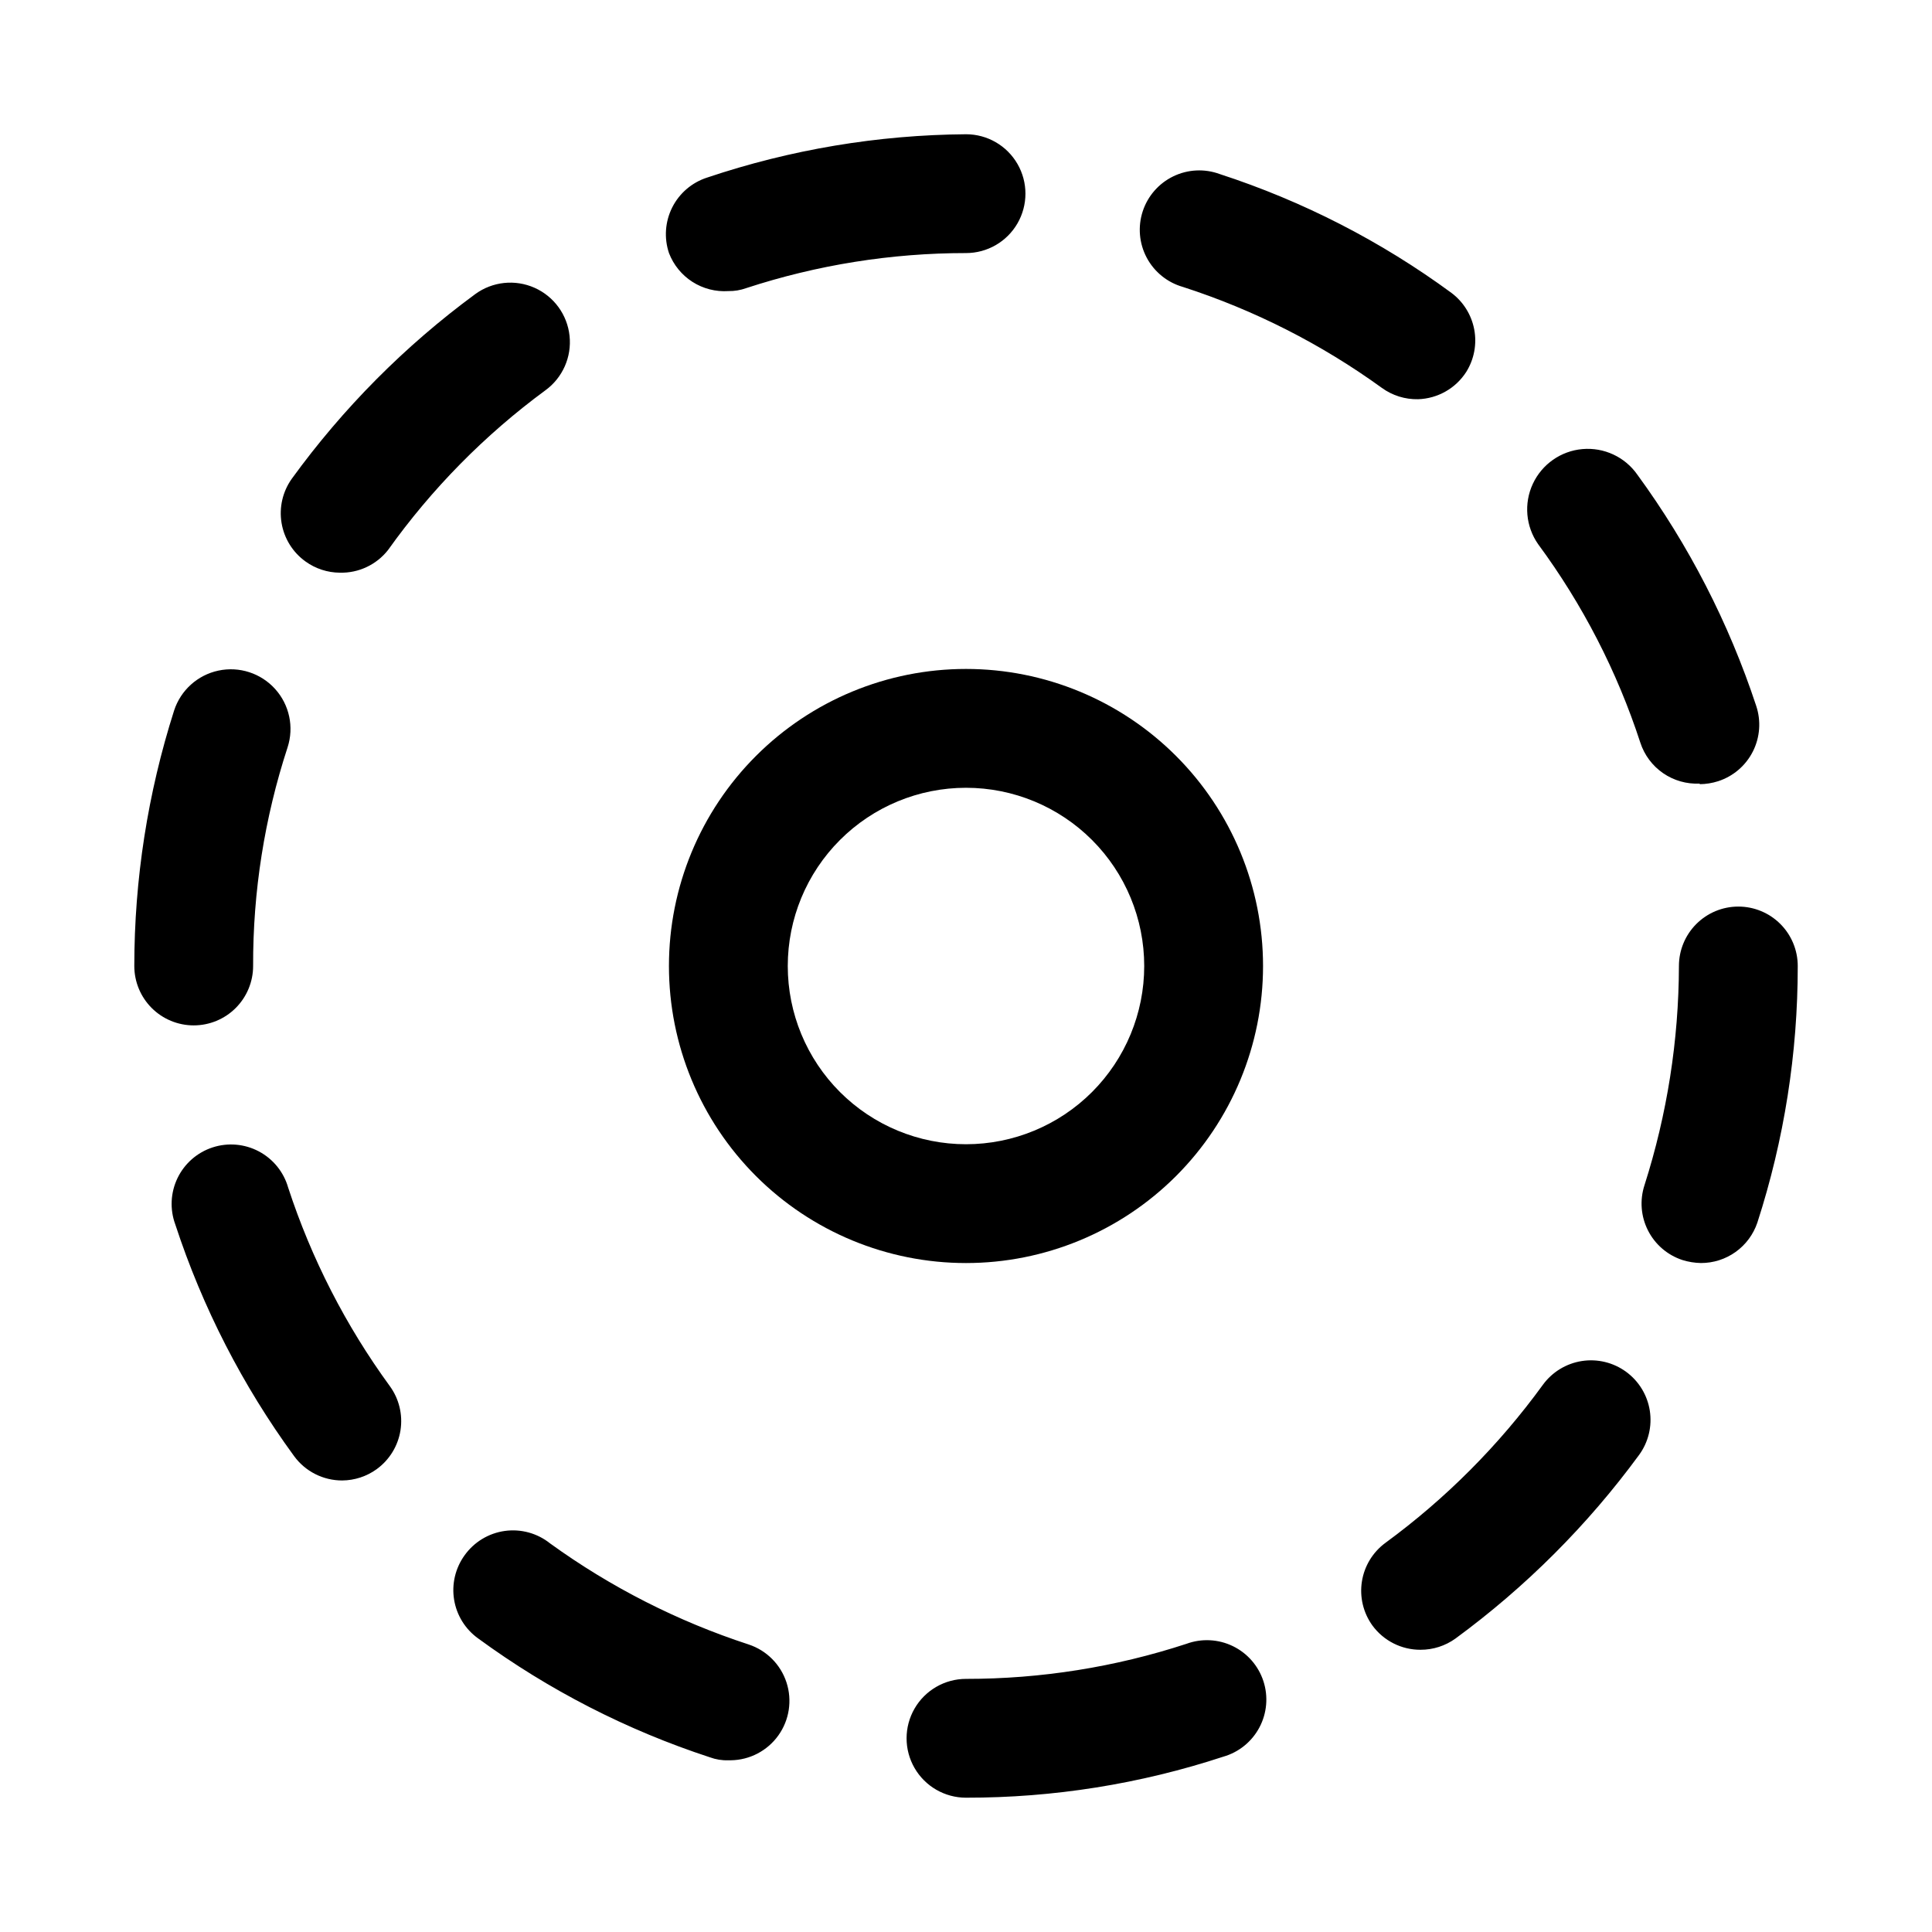
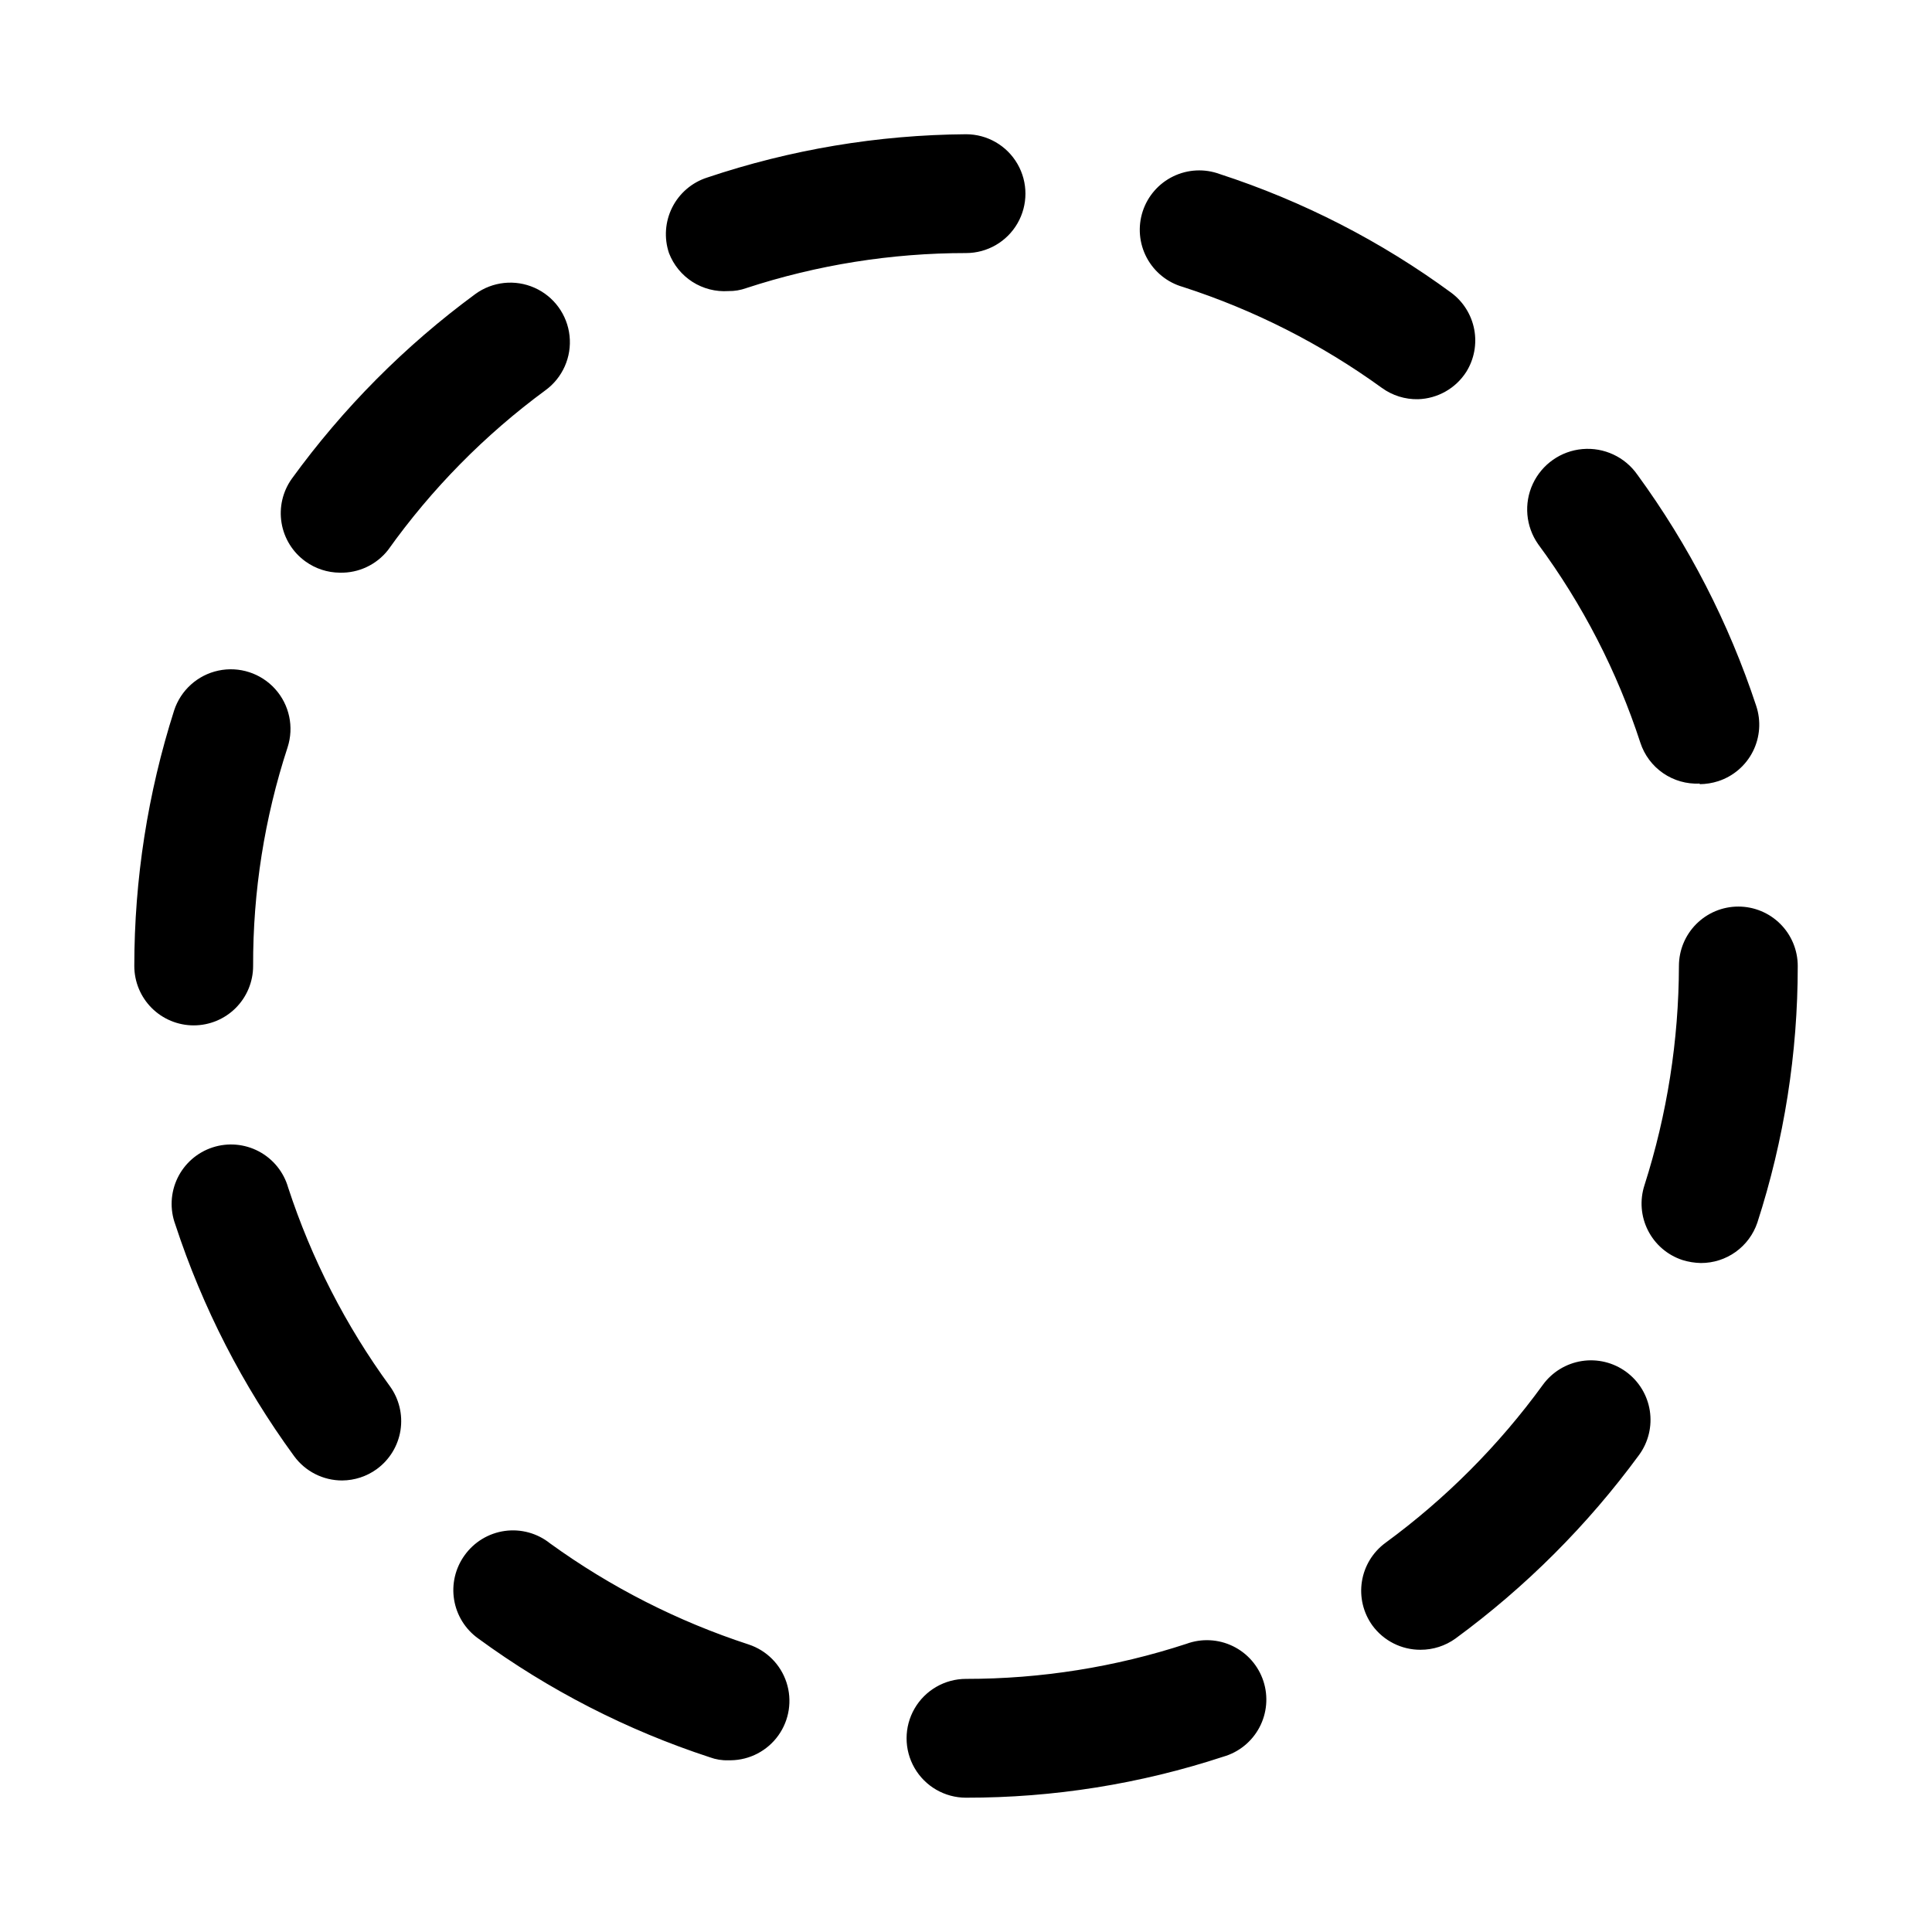
<svg xmlns="http://www.w3.org/2000/svg" fill="#000000" width="800px" height="800px" version="1.1" viewBox="144 144 512 512">
  <g>
-     <path d="m400 620.41c-5.625 0-10.824-3-13.637-7.871-2.812-4.871-2.812-10.871 0-15.742 2.812-4.871 8.012-7.875 13.637-7.875 19.836 0.016 39.555-3.117 58.41-9.289 4.012-1.477 8.457-1.258 12.305 0.609 3.852 1.863 6.773 5.215 8.102 9.281s0.941 8.5-1.066 12.277c-2.008 3.777-5.465 6.574-9.578 7.746-22.004 7.231-45.016 10.898-68.172 10.863zm-62.977-9.918c-1.664 0.059-3.32-0.207-4.883-0.785-22-7.191-42.723-17.82-61.402-31.488-3.414-2.438-5.715-6.133-6.394-10.27s0.32-8.375 2.773-11.773c2.516-3.527 6.367-5.863 10.66-6.461 4.289-0.594 8.633 0.602 12.012 3.312 16.035 11.598 33.773 20.625 52.586 26.766 4.762 1.562 8.496 5.301 10.051 10.062 1.559 4.766 0.754 9.984-2.16 14.059-2.918 4.074-7.602 6.519-12.613 6.578zm183.42-29.285c-5.039 0.016-9.781-2.387-12.754-6.453-2.422-3.367-3.418-7.559-2.769-11.656 0.648-4.098 2.891-7.773 6.234-10.227 15.992-11.719 30.066-25.844 41.723-41.883 2.461-3.379 6.168-5.644 10.301-6.297 4.133-0.648 8.355 0.371 11.738 2.836 3.383 2.461 5.648 6.168 6.297 10.301 0.648 4.137-0.367 8.359-2.832 11.738-13.641 18.602-30.047 35.008-48.648 48.652-2.703 1.953-5.953 3-9.289 2.988zm-285.75-44.867c-5.039 0.012-9.781-2.387-12.754-6.457-13.656-18.688-24.281-39.406-31.488-61.402-1.477-4.012-1.258-8.457 0.605-12.305 1.867-3.852 5.219-6.777 9.285-8.102 4.066-1.328 8.496-0.941 12.273 1.066 3.777 2.008 6.574 5.465 7.75 9.578 6.16 18.832 15.246 36.578 26.922 52.586 2.473 3.379 3.496 7.606 2.848 11.742-0.652 4.133-2.922 7.84-6.312 10.301-2.656 1.922-5.848 2.969-9.129 2.992zm360.07-57.625c-1.656-0.031-3.301-0.297-4.883-0.789-3.965-1.297-7.254-4.113-9.141-7.832-1.891-3.719-2.227-8.035-0.934-12.004 5.996-18.785 9.078-38.375 9.129-58.094 0-4.176 1.66-8.18 4.613-11.133 2.953-2.953 6.957-4.613 11.133-4.613s8.18 1.66 11.133 4.613c2.953 2.953 4.609 6.957 4.609 11.133 0.016 23.09-3.594 46.043-10.703 68.012-1.059 3.129-3.07 5.844-5.754 7.766-2.684 1.922-5.902 2.949-9.203 2.941zm-399.43-62.977c-4.176 0-8.18-1.66-11.133-4.609-2.949-2.953-4.609-6.957-4.609-11.133 0.008-22.977 3.566-45.812 10.547-67.699 1.746-5.375 6.223-9.406 11.746-10.582s11.254 0.684 15.035 4.879c3.781 4.195 5.035 10.09 3.293 15.461-6.117 18.703-9.199 38.262-9.133 57.941 0 4.176-1.66 8.18-4.613 11.133-2.949 2.949-6.957 4.609-11.133 4.609zm399.11-64.078c-3.453 0.168-6.867-0.805-9.711-2.766-2.844-1.965-4.965-4.809-6.031-8.098-6.156-18.863-15.297-36.621-27.082-52.586-3.289-4.695-3.824-10.793-1.402-15.988 2.422-5.199 7.434-8.711 13.145-9.211 5.715-0.5 11.262 2.082 14.551 6.781 13.625 18.648 24.25 39.312 31.488 61.242 1.34 3.988 1.027 8.344-0.863 12.102-1.895 3.758-5.211 6.598-9.215 7.894-1.578 0.504-3.223 0.77-4.879 0.785zm-360.38-55.891c-3.281-0.023-6.473-1.066-9.129-2.992-3.371-2.43-5.641-6.098-6.32-10.195-0.68-4.102 0.293-8.301 2.699-11.688 13.59-18.734 30-35.254 48.648-48.965 4.555-3.32 10.535-3.953 15.688-1.668s8.695 7.148 9.289 12.754c0.598 5.602-1.844 11.102-6.398 14.418-16.066 11.816-30.148 26.113-41.723 42.352-3.07 3.891-7.797 6.109-12.754 5.984zm285.76-45.973c-3.445 0.078-6.816-0.973-9.605-2.992-16.066-11.637-33.867-20.668-52.742-26.766-4.113-1.172-7.574-3.969-9.582-7.746-2.008-3.777-2.391-8.211-1.066-12.277 1.328-4.066 4.254-7.418 8.102-9.281 3.852-1.867 8.293-2.086 12.309-0.609 22.012 7.16 42.742 17.789 61.402 31.488 3.16 2.363 5.316 5.828 6.047 9.703 0.73 3.879-0.023 7.891-2.113 11.238-2.797 4.367-7.566 7.074-12.75 7.242zm-182.79-28.656c-3.359 0.223-6.695-0.633-9.531-2.445-2.832-1.816-5.012-4.488-6.215-7.629-1.34-3.988-1.027-8.344 0.863-12.102 1.895-3.758 5.211-6.598 9.215-7.894 22.129-7.441 45.297-11.32 68.645-11.492 5.625 0 10.82 3 13.633 7.871s2.812 10.875 0 15.746c-2.812 4.871-8.008 7.871-13.633 7.871-19.789-0.004-39.449 3.133-58.254 9.289-1.516 0.547-3.113 0.812-4.723 0.785z" />
-     <path d="m400 478.72c-20.879 0-40.902-8.293-55.664-23.055-14.766-14.766-23.059-34.789-23.059-55.664 0-20.879 8.293-40.902 23.059-55.664 14.762-14.766 34.785-23.059 55.664-23.059 20.875 0 40.898 8.293 55.664 23.059 14.762 14.762 23.055 34.785 23.055 55.664 0 20.875-8.293 40.898-23.055 55.664-14.766 14.762-34.789 23.055-55.664 23.055zm0-125.95c-12.527 0-24.543 4.977-33.398 13.836-8.859 8.855-13.836 20.871-13.836 33.398 0 12.523 4.977 24.539 13.836 33.398 8.855 8.855 20.871 13.832 33.398 13.832 12.523 0 24.539-4.977 33.398-13.832 8.855-8.859 13.832-20.875 13.832-33.398 0-12.527-4.977-24.543-13.832-33.398-8.859-8.859-20.875-13.836-33.398-13.836z" />
+     <path d="m400 620.41c-5.625 0-10.824-3-13.637-7.871-2.812-4.871-2.812-10.871 0-15.742 2.812-4.871 8.012-7.875 13.637-7.875 19.836 0.016 39.555-3.117 58.41-9.289 4.012-1.477 8.457-1.258 12.305 0.609 3.852 1.863 6.773 5.215 8.102 9.281s0.941 8.5-1.066 12.277c-2.008 3.777-5.465 6.574-9.578 7.746-22.004 7.231-45.016 10.898-68.172 10.863zm-62.977-9.918c-1.664 0.059-3.32-0.207-4.883-0.785-22-7.191-42.723-17.82-61.402-31.488-3.414-2.438-5.715-6.133-6.394-10.27s0.32-8.375 2.773-11.773c2.516-3.527 6.367-5.863 10.66-6.461 4.289-0.594 8.633 0.602 12.012 3.312 16.035 11.598 33.773 20.625 52.586 26.766 4.762 1.562 8.496 5.301 10.051 10.062 1.559 4.766 0.754 9.984-2.16 14.059-2.918 4.074-7.602 6.519-12.613 6.578zm183.42-29.285c-5.039 0.016-9.781-2.387-12.754-6.453-2.422-3.367-3.418-7.559-2.769-11.656 0.648-4.098 2.891-7.773 6.234-10.227 15.992-11.719 30.066-25.844 41.723-41.883 2.461-3.379 6.168-5.644 10.301-6.297 4.133-0.648 8.355 0.371 11.738 2.836 3.383 2.461 5.648 6.168 6.297 10.301 0.648 4.137-0.367 8.359-2.832 11.738-13.641 18.602-30.047 35.008-48.648 48.652-2.703 1.953-5.953 3-9.289 2.988zm-285.75-44.867c-5.039 0.012-9.781-2.387-12.754-6.457-13.656-18.688-24.281-39.406-31.488-61.402-1.477-4.012-1.258-8.457 0.605-12.305 1.867-3.852 5.219-6.777 9.285-8.102 4.066-1.328 8.496-0.941 12.273 1.066 3.777 2.008 6.574 5.465 7.75 9.578 6.16 18.832 15.246 36.578 26.922 52.586 2.473 3.379 3.496 7.606 2.848 11.742-0.652 4.133-2.922 7.84-6.312 10.301-2.656 1.922-5.848 2.969-9.129 2.992m360.07-57.625c-1.656-0.031-3.301-0.297-4.883-0.789-3.965-1.297-7.254-4.113-9.141-7.832-1.891-3.719-2.227-8.035-0.934-12.004 5.996-18.785 9.078-38.375 9.129-58.094 0-4.176 1.66-8.18 4.613-11.133 2.953-2.953 6.957-4.613 11.133-4.613s8.18 1.66 11.133 4.613c2.953 2.953 4.609 6.957 4.609 11.133 0.016 23.09-3.594 46.043-10.703 68.012-1.059 3.129-3.07 5.844-5.754 7.766-2.684 1.922-5.902 2.949-9.203 2.941zm-399.43-62.977c-4.176 0-8.18-1.66-11.133-4.609-2.949-2.953-4.609-6.957-4.609-11.133 0.008-22.977 3.566-45.812 10.547-67.699 1.746-5.375 6.223-9.406 11.746-10.582s11.254 0.684 15.035 4.879c3.781 4.195 5.035 10.09 3.293 15.461-6.117 18.703-9.199 38.262-9.133 57.941 0 4.176-1.66 8.18-4.613 11.133-2.949 2.949-6.957 4.609-11.133 4.609zm399.11-64.078c-3.453 0.168-6.867-0.805-9.711-2.766-2.844-1.965-4.965-4.809-6.031-8.098-6.156-18.863-15.297-36.621-27.082-52.586-3.289-4.695-3.824-10.793-1.402-15.988 2.422-5.199 7.434-8.711 13.145-9.211 5.715-0.5 11.262 2.082 14.551 6.781 13.625 18.648 24.25 39.312 31.488 61.242 1.34 3.988 1.027 8.344-0.863 12.102-1.895 3.758-5.211 6.598-9.215 7.894-1.578 0.504-3.223 0.77-4.879 0.785zm-360.38-55.891c-3.281-0.023-6.473-1.066-9.129-2.992-3.371-2.43-5.641-6.098-6.32-10.195-0.68-4.102 0.293-8.301 2.699-11.688 13.59-18.734 30-35.254 48.648-48.965 4.555-3.32 10.535-3.953 15.688-1.668s8.695 7.148 9.289 12.754c0.598 5.602-1.844 11.102-6.398 14.418-16.066 11.816-30.148 26.113-41.723 42.352-3.07 3.891-7.797 6.109-12.754 5.984zm285.76-45.973c-3.445 0.078-6.816-0.973-9.605-2.992-16.066-11.637-33.867-20.668-52.742-26.766-4.113-1.172-7.574-3.969-9.582-7.746-2.008-3.777-2.391-8.211-1.066-12.277 1.328-4.066 4.254-7.418 8.102-9.281 3.852-1.867 8.293-2.086 12.309-0.609 22.012 7.16 42.742 17.789 61.402 31.488 3.16 2.363 5.316 5.828 6.047 9.703 0.73 3.879-0.023 7.891-2.113 11.238-2.797 4.367-7.566 7.074-12.75 7.242zm-182.79-28.656c-3.359 0.223-6.695-0.633-9.531-2.445-2.832-1.816-5.012-4.488-6.215-7.629-1.34-3.988-1.027-8.344 0.863-12.102 1.895-3.758 5.211-6.598 9.215-7.894 22.129-7.441 45.297-11.32 68.645-11.492 5.625 0 10.82 3 13.633 7.871s2.812 10.875 0 15.746c-2.812 4.871-8.008 7.871-13.633 7.871-19.789-0.004-39.449 3.133-58.254 9.289-1.516 0.547-3.113 0.812-4.723 0.785z" />
  </g>
</svg>